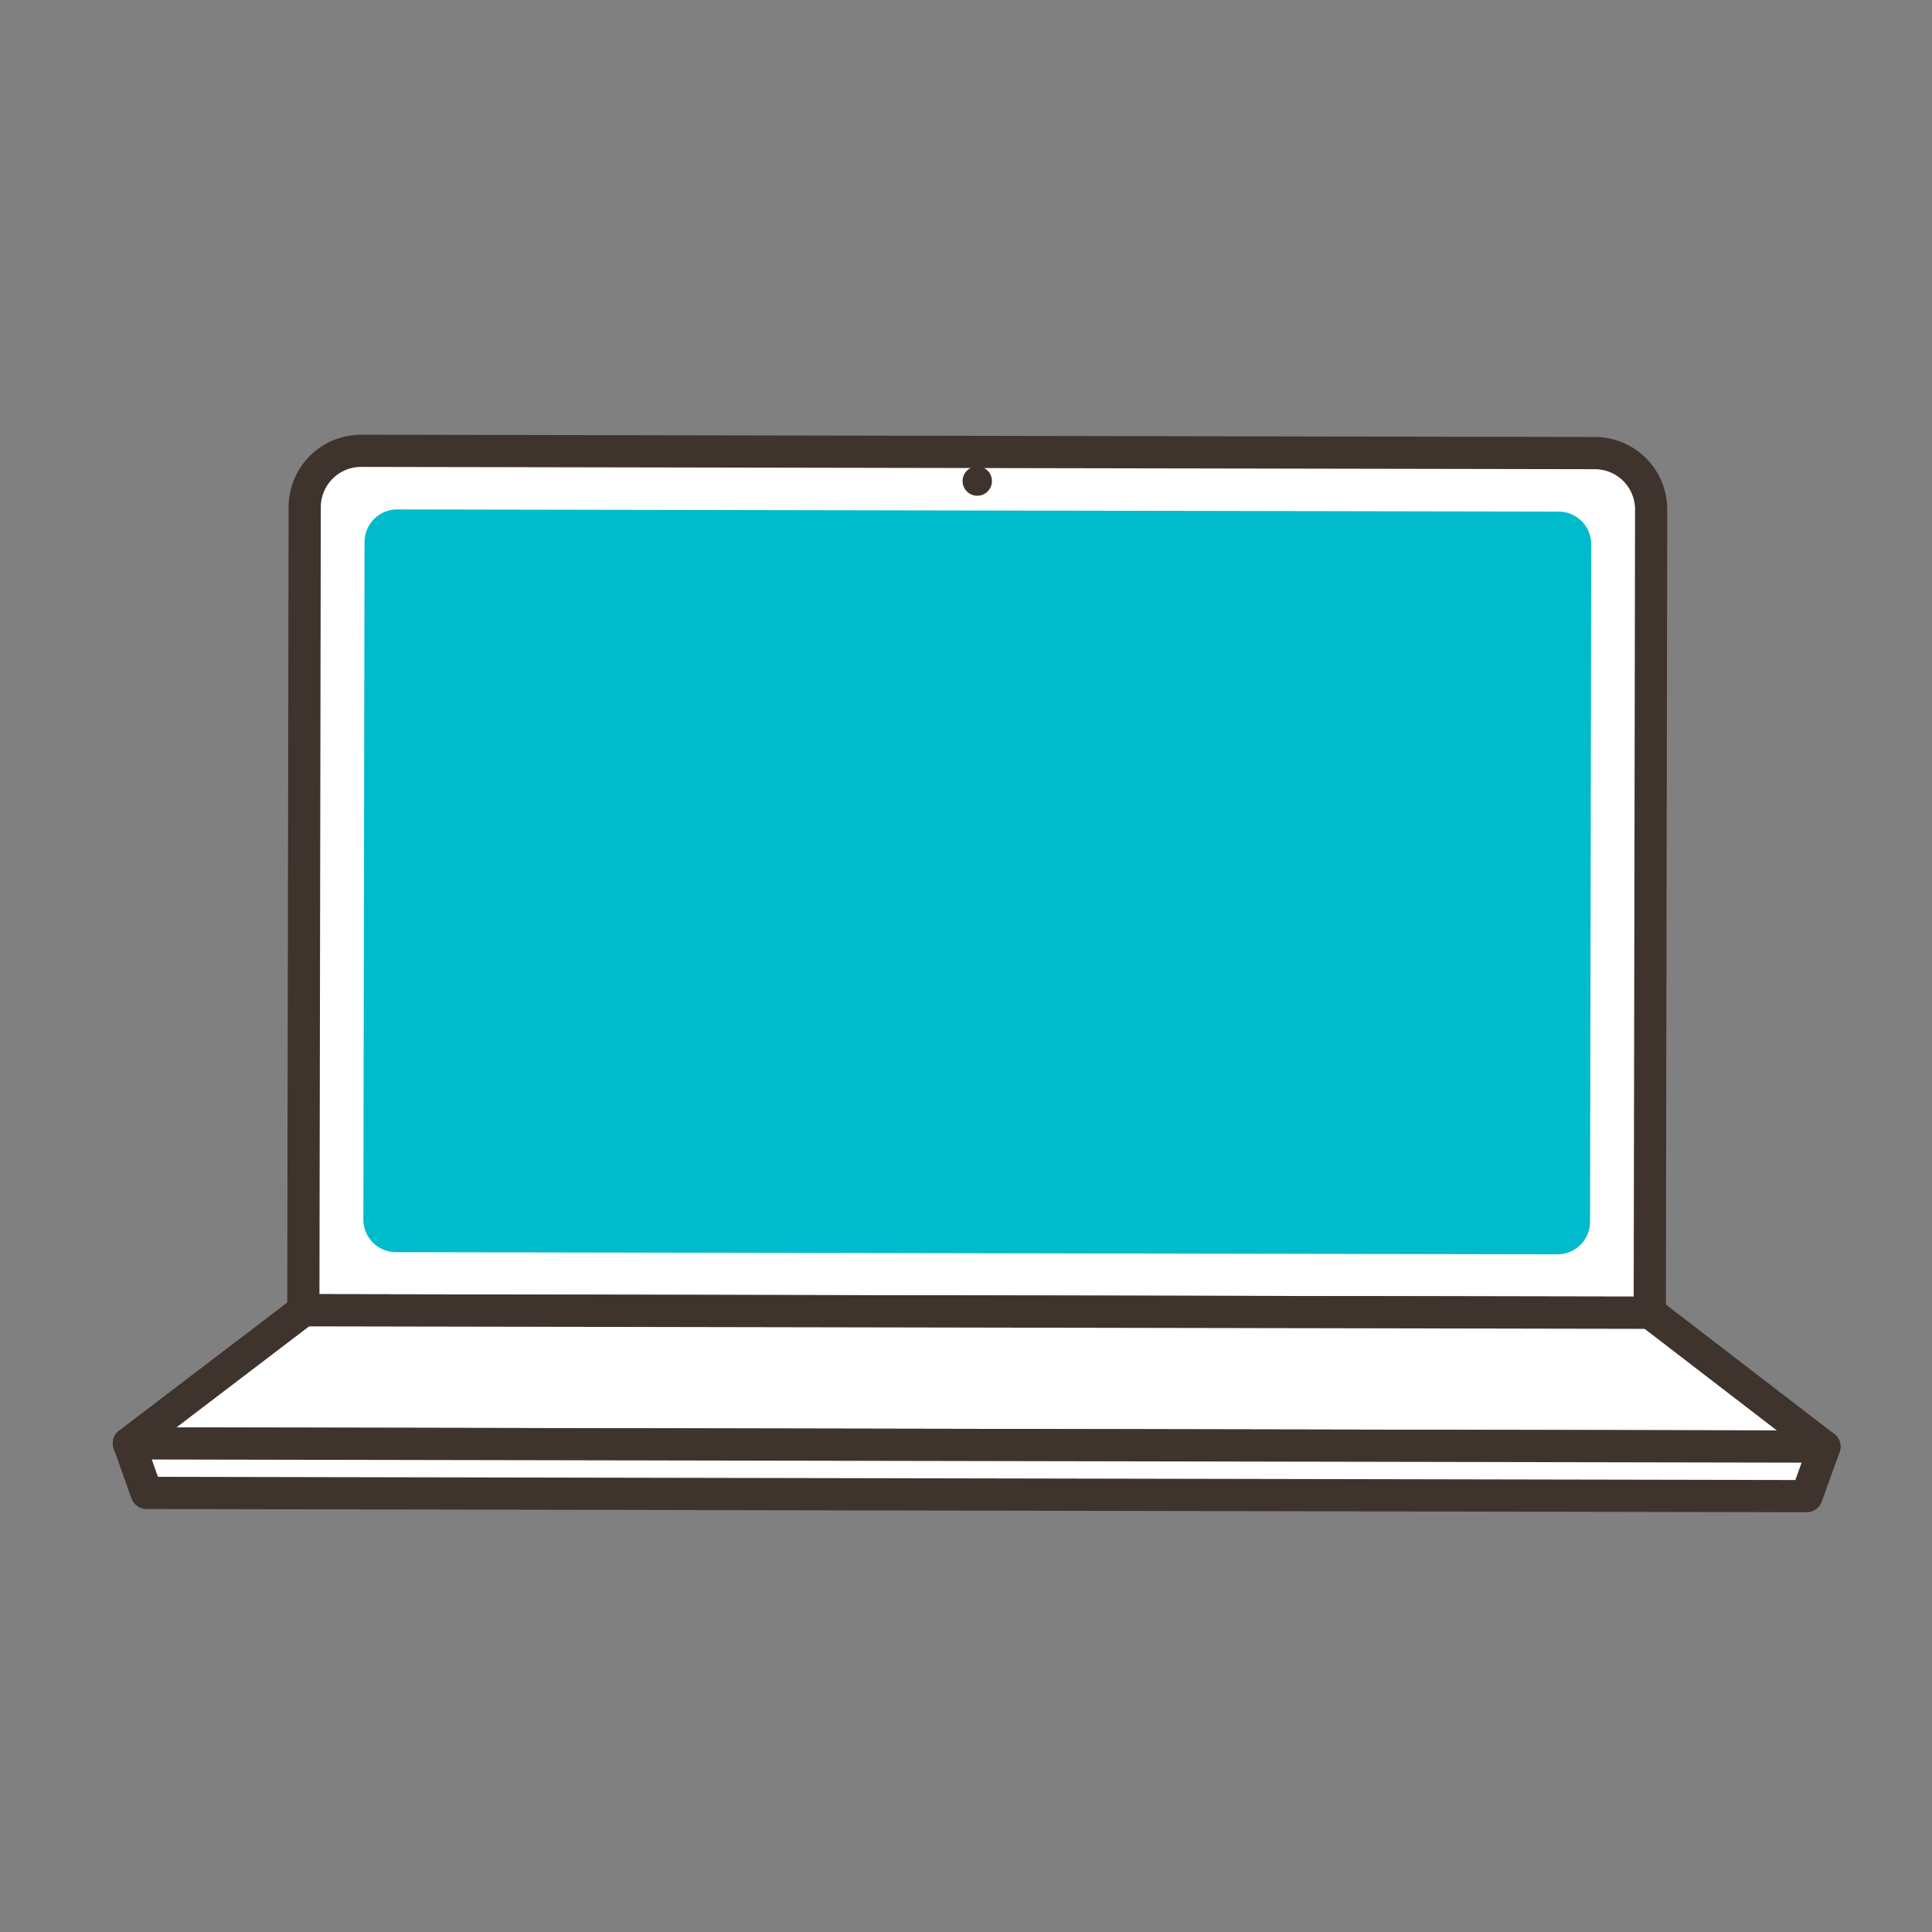
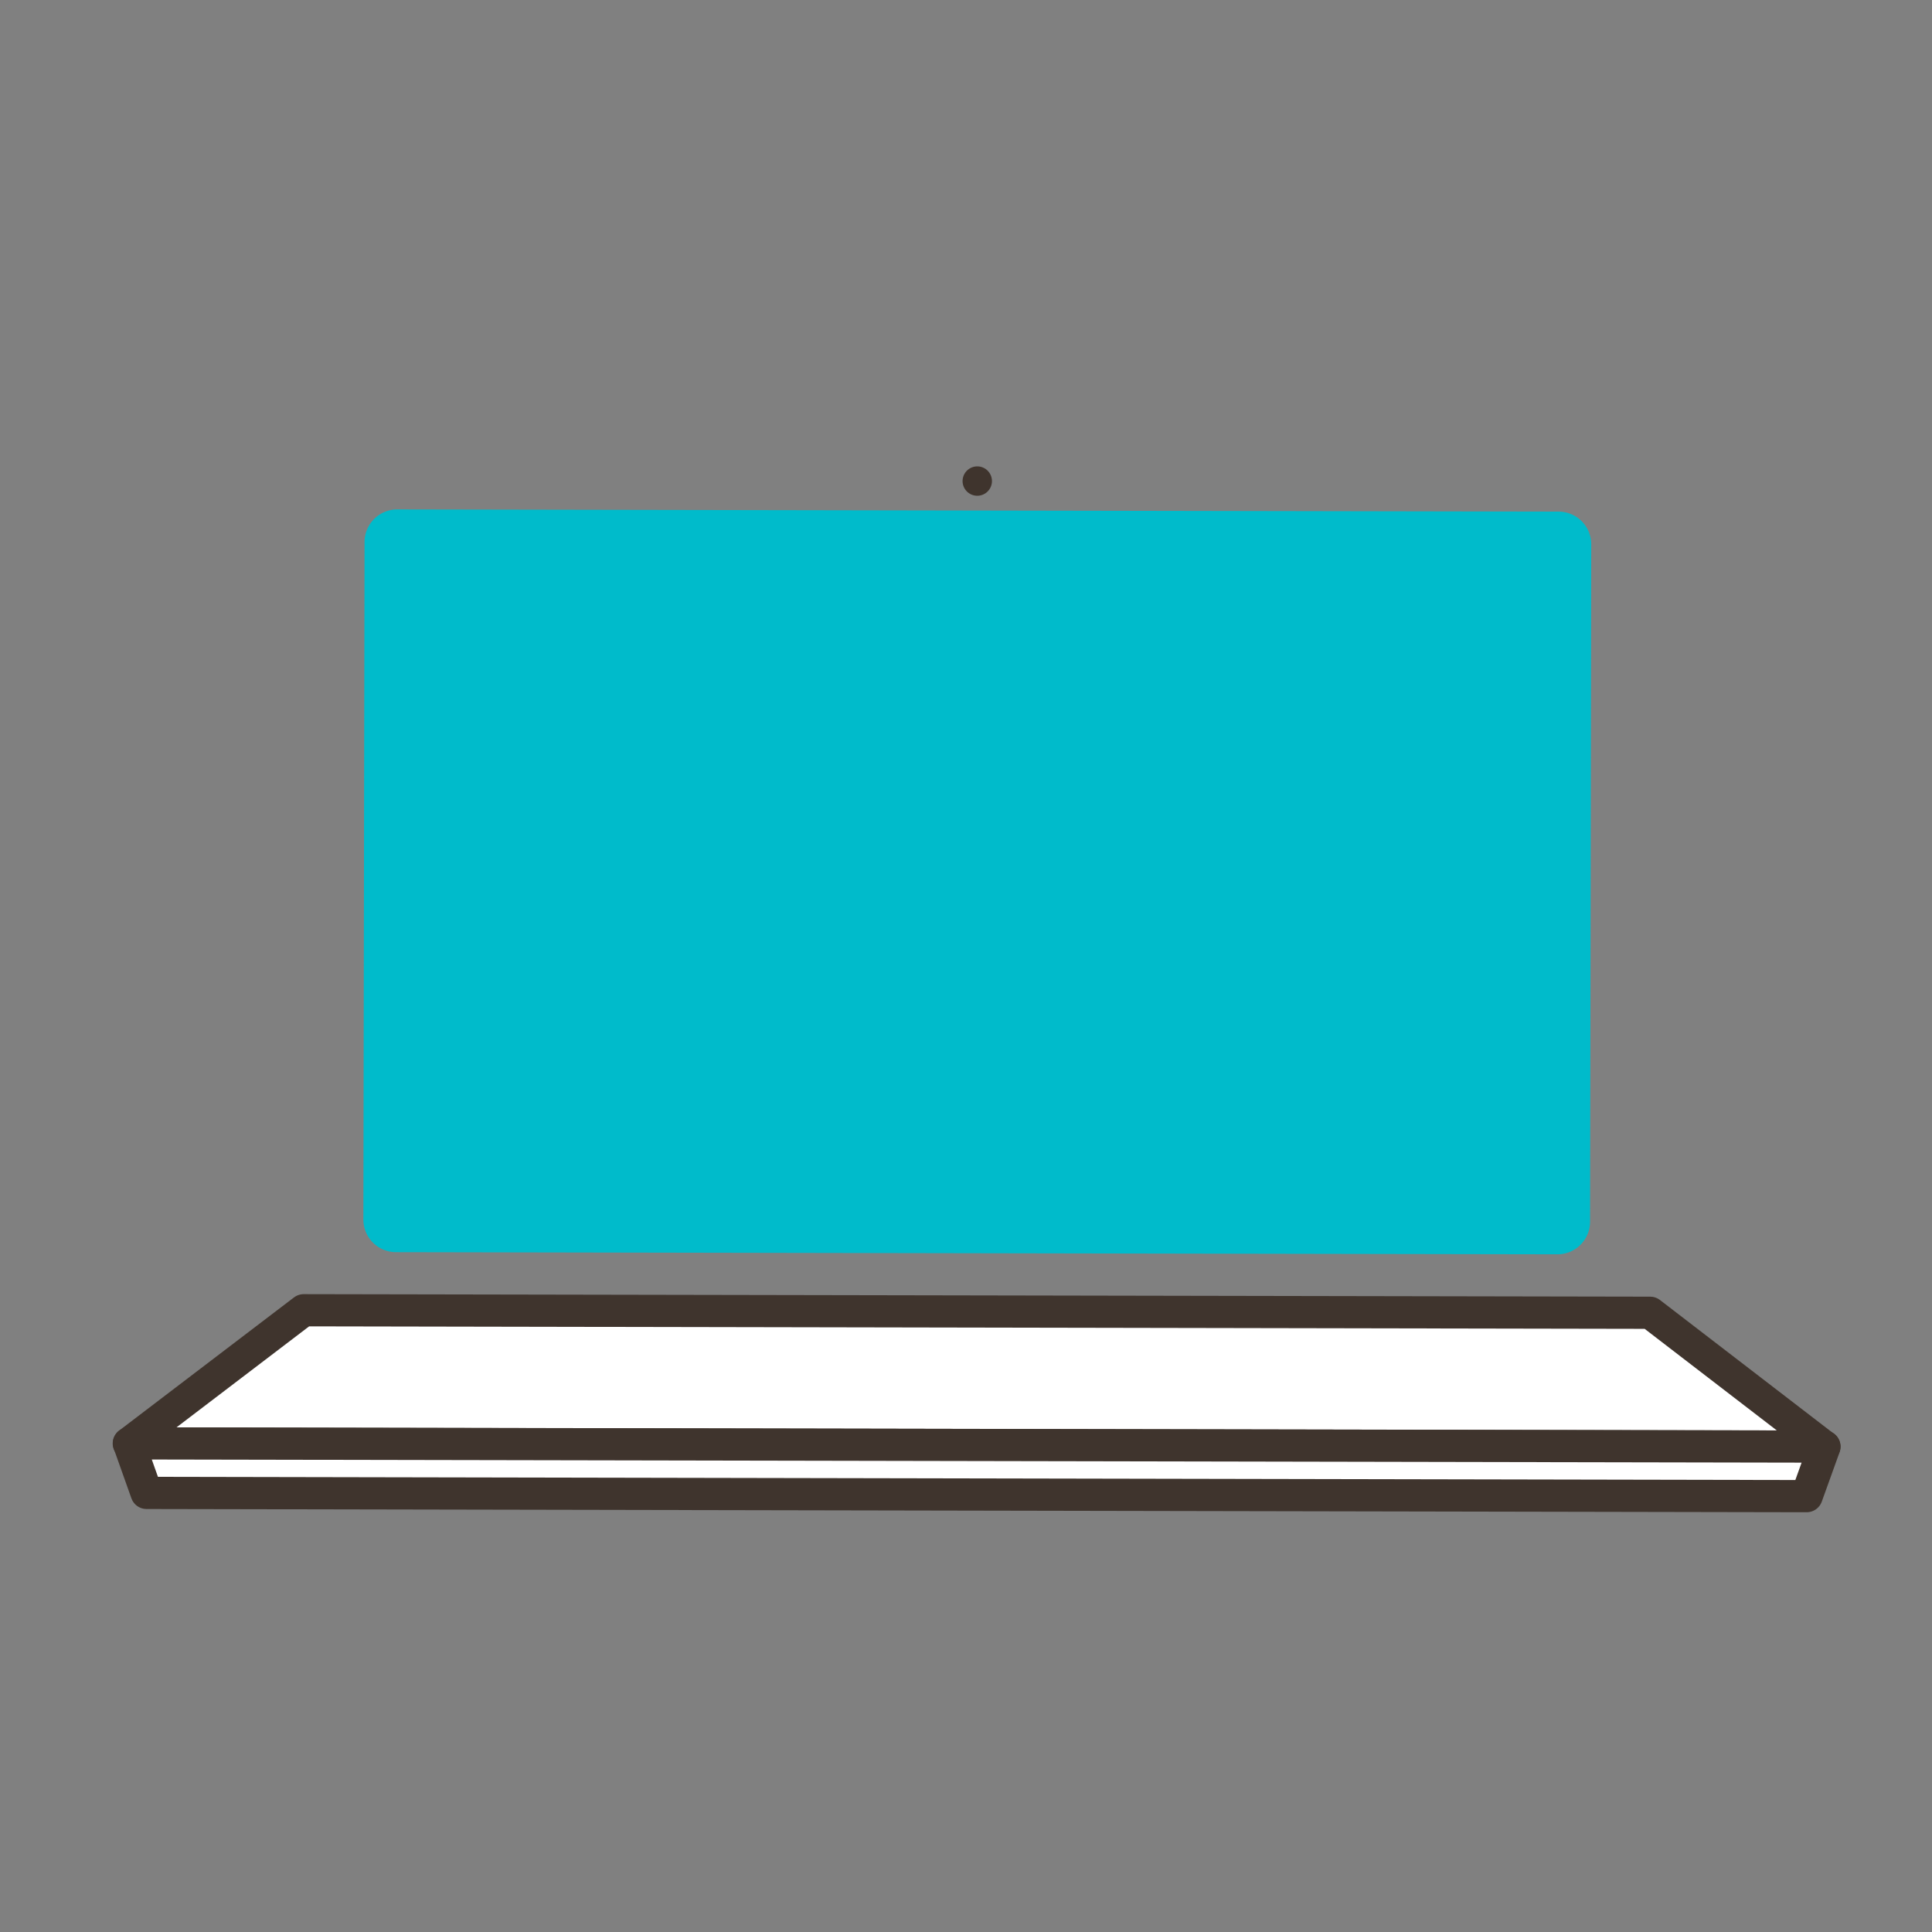
<svg xmlns="http://www.w3.org/2000/svg" width="60" height="60" viewBox="0 0 60 60">
  <rect x="0" y="0" width="60" height="60" fill="#808080" stroke="none" />
  <defs>
    <clipPath id="clip-path">
      <rect id="長方形_70" data-name="長方形 70" width="52.66" height="33.464" transform="translate(0 -1)" fill="none" />
    </clipPath>
    <clipPath id="clip-path-2">
      <path id="パス_3574" data-name="パス 3574" d="M.012,77.371l52.656.1L47.26,73.313,5.444,73.235Z" transform="translate(-0.012 -73.235)" fill="none" />
    </clipPath>
    <linearGradient id="linear-gradient" x1="-0.314" y1="0.579" x2="-0.302" y2="0.579" gradientUnits="objectBoundingBox">
      <stop offset="0" stop-color="#2e3136" />
      <stop offset="1" stop-color="#777a82" />
    </linearGradient>
    <clipPath id="clip-path-3">
      <rect id="長方形_72" data-name="長方形 72" width="54.66" height="33.464" transform="translate(-1)" fill="#fff" stroke="#3f342d" stroke-linecap="round" stroke-linejoin="round" stroke-width="1" />
    </clipPath>
  </defs>
  <g id="グループ_6513" data-name="グループ 6513" transform="translate(18705 -4933)">
    <rect id="長方形_782" data-name="長方形 782" width="60" height="60" transform="translate(-18705 4933)" fill="none" />
    <g id="グループ_6509" data-name="グループ 6509" transform="translate(-18701 4947)">
      <g id="グループ_1565" data-name="グループ 1565" transform="translate(0 0)">
        <g id="グループ_1564" data-name="グループ 1564" transform="translate(0 0)" clip-path="url(#clip-path)">
-           <path id="パス_3572" data-name="パス 3572" d="M54.982.071,16.67,0a1.752,1.752,0,0,0-1.755,1.748l-.043,24.943,41.815.078L56.73,1.826A1.751,1.751,0,0,0,54.982.071" transform="translate(-9.452 0)" fill="#fff" stroke="#3f342d" stroke-width="1" />
          <path id="パス_3573" data-name="パス 3573" d="M57.106,5.062,21.038,4.995a1.014,1.014,0,0,0-1.015,1.011l-.036,21.039A1.013,1.013,0,0,0,21,28.061l36.068.067a1.013,1.013,0,0,0,1.015-1.011l.036-21.039a1.013,1.013,0,0,0-1.011-1.015" transform="translate(-12.702 -3.174)" fill="#00bbcb" />
        </g>
      </g>
      <g id="グループ_1567" data-name="グループ 1567" transform="translate(0.004 26.691)">
        <g id="グループ_1566" data-name="グループ 1566" clip-path="url(#clip-path-2)">
          <rect id="長方形_71" data-name="長方形 71" width="32.36" height="46.39" transform="matrix(0.547, -0.837, 0.837, 0.547, -1.94, 2.967)" fill="url(#linear-gradient)" />
        </g>
      </g>
      <g id="グループ_1569" data-name="グループ 1569" transform="translate(0 0)">
        <g id="グループ_1568" data-name="グループ 1568" transform="translate(0 0)" clip-path="url(#clip-path-3)">
          <path id="パス_3575" data-name="パス 3575" d="M52.656,77.471,0,77.372l5.432-4.137,41.815.078Z" transform="translate(0 -46.544)" fill="#fff" stroke="#3f342d" stroke-linecap="round" stroke-linejoin="round" stroke-width="1" />
          <path id="パス_3578" data-name="パス 3578" d="M52.114,86.214l-51.555-.1L.012,84.575l52.656.1Z" transform="translate(-0.007 -53.75)" fill="#fff" stroke="#3f342d" stroke-linecap="round" stroke-linejoin="round" stroke-width="1" />
          <path id="パス_3579" data-name="パス 3579" d="M71.958,1.786a.456.456,0,1,1-.456-.457.456.456,0,0,1,.456.457" transform="translate(-45.152 -0.845)" fill="#3f342d" />
        </g>
      </g>
    </g>
  </g>
</svg>